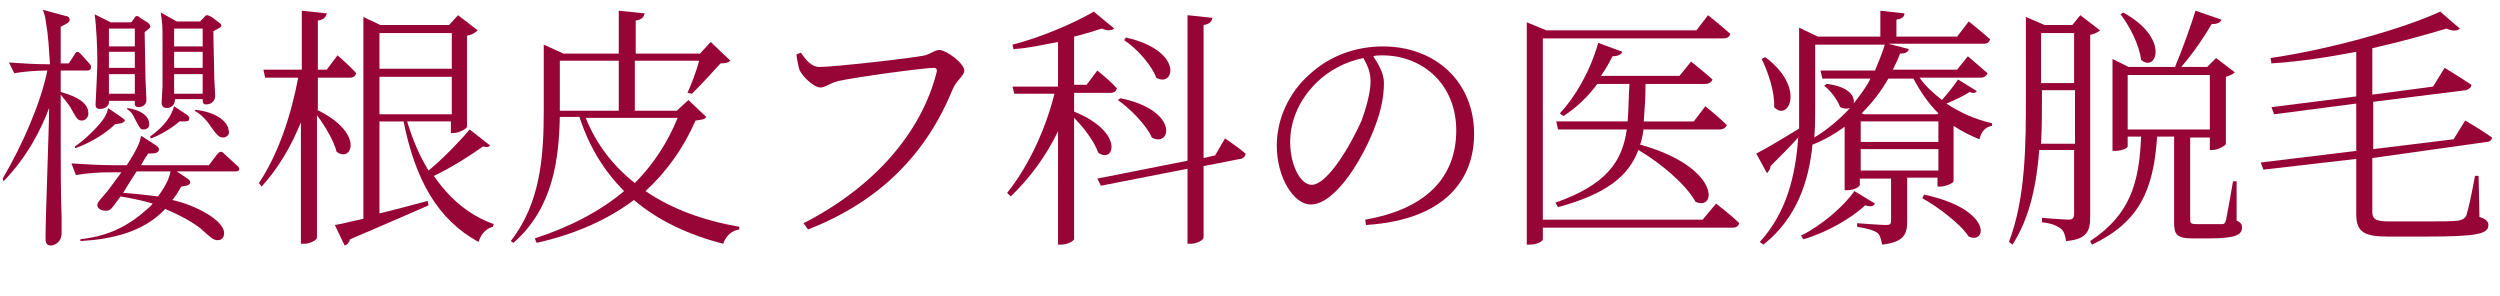
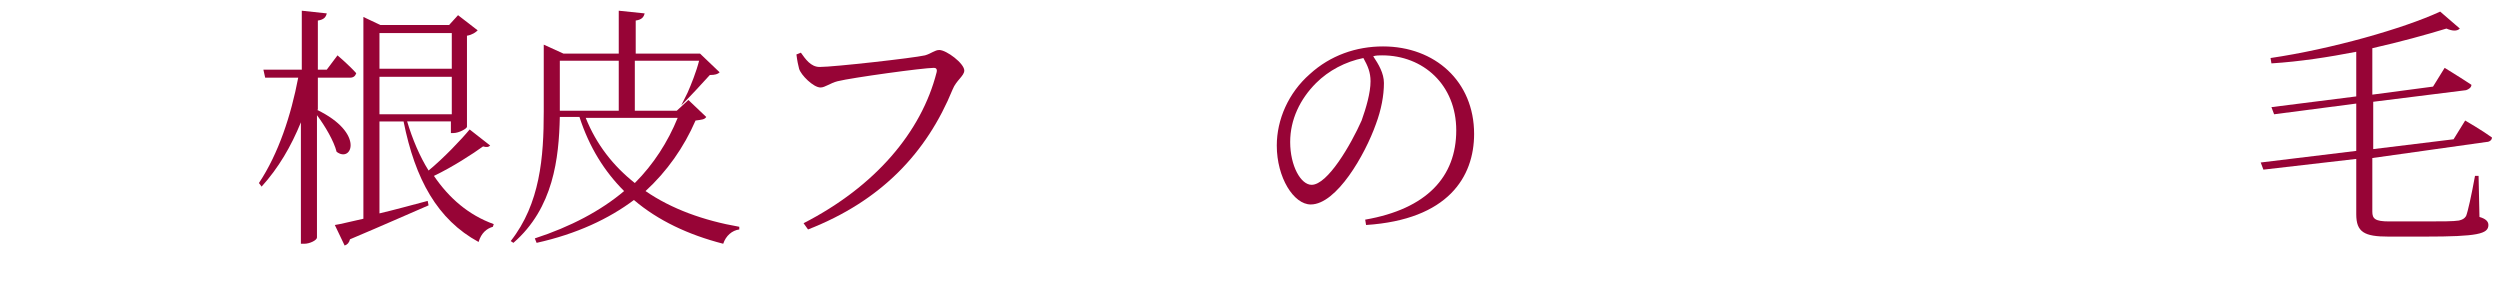
<svg xmlns="http://www.w3.org/2000/svg" version="1.1" id="レイヤー_1" x="0px" y="0px" viewBox="0 0 280 33.1" style="enable-background:new 0 0 280 33.1;" xml:space="preserve">
  <style type="text/css">
	.st0{fill:#970436;}
</style>
  <g>
-     <path class="st0" d="M9.8,7.9h-3v2.4c1,0.3,3.1,0.9,3.1,2.4c0,0.5-0.4,0.8-0.7,0.8c-0.5,0-0.6-0.2-1.1-1.1   c-0.4-0.8-1.1-1.5-1.3-1.8v5.2c0,2.8,0,6,0.1,8.5c0,0.3,0,1.5,0,1.8c0,1.1-0.9,1.4-1.2,1.4c-0.6,0-0.6-0.5-0.6-0.9   c0-2.3,0.4-12.5,0.4-14.5c-0.9,2.4-2.4,5.4-5.1,8.2L0.3,20c2.3-3.9,4.3-8.6,5-12.1C4.2,7.9,2.7,8,1.6,8.2L1,7   c1.6,0.1,2.8,0.2,4.6,0.2C5.5,5.7,5.4,3.9,5.2,2.9C5.1,2,5,1.6,4.8,1.1l2.6,0.7c0.1,0,0.4,0.1,0.4,0.4c0,0.2,0,0.3-1,0.8   c0,0.7,0,3.5,0,4.1h0.9l0.6-0.9c0.1-0.2,0.2-0.4,0.4-0.4c0.1,0,0.2,0.1,0.4,0.3l0.8,0.9c0.2,0.2,0.3,0.3,0.3,0.5   C10.2,7.8,10,7.9,9.8,7.9z M26.3,19.2h-6.5L21,20c0.1,0.1,0.3,0.2,0.3,0.4c0,0.3-0.3,0.4-1,0.5c-0.3,0.5-0.5,0.9-1,1.5   c2.7,0.6,5.8,2.3,5.8,3.7c0,0.4-0.2,0.8-0.7,0.8c-0.4,0-0.6-0.1-1.7-1.1c-0.4-0.4-1.8-1.4-4.2-2.4c-2.4,2.6-6,3.4-9.5,3.6v-0.2   c2.6-0.3,4.7-1.1,6.8-2.8c0.7-0.6,1.1-0.9,1.3-1.2c-1-0.3-1.9-0.5-3.6-0.8c-1.1,1.5-1.1,1.6-1.7,1.6c-0.5,0-0.9-0.3-0.9-0.6   c0-0.2,0-0.3,0.8-1.2c0.3-0.3,1-1.3,1.9-2.5h-1.5c-0.9,0-2.4,0.1-3.6,0.3L8,18.3c1.5,0.1,3.2,0.2,4.6,0.2h1.6   c1.3-2,1.5-2.7,1.6-3.3l1.7,1.1c0.1,0.1,0.3,0.2,0.3,0.4c0,0.4-0.3,0.5-1.2,0.5c-0.3,0.4-0.7,1.1-0.8,1.3h7.6l0.9-1.2   c0.2-0.2,0.3-0.3,0.4-0.3c0.2,0,0.3,0.1,0.5,0.3l1.3,1.2c0.1,0.1,0.3,0.2,0.3,0.4C26.8,19.2,26.5,19.2,26.3,19.2z M13.6,13.8   c-0.1,0-0.5,0.1-0.7,0.1c-1.5,1.5-3.8,2.5-4.5,2.7l0-0.2c0.4-0.3,1-0.7,1.9-1.6c1.5-1.5,1.7-2.1,1.8-2.7l1.6,1.1   c0.1,0.1,0.3,0.2,0.3,0.3C13.9,13.7,13.6,13.8,13.6,13.8z M16.2,3.6c0,0.9,0.1,4.6,0.1,5.4c0,0.3,0.1,1.9,0.1,2.2   c0,0.5-0.4,0.8-0.9,0.8c-0.3,0-0.4-0.2-0.4-0.3c0-0.1,0-0.3,0-0.4h-2.9c0,0.3,0,0.4-0.2,0.6c-0.3,0.3-0.7,0.3-0.8,0.3   c-0.4,0-0.5-0.2-0.5-0.5c0-0.2,0.1-1.7,0.1-2c0.1-2.1,0.1-2.5,0.1-2.9c0-1.4-0.1-3.8-0.3-5.2l1.8,0.9h2.3l0.3-0.4   c0.1-0.2,0.2-0.3,0.3-0.3c0.2,0,0.3,0.1,0.4,0.2l0.8,0.5c0.1,0.1,0.3,0.2,0.3,0.4C16.9,3.1,16.8,3.1,16.2,3.6z M15.1,3.2h-2.9v2   h2.9V3.2z M15.1,5.8h-2.9v1.8h2.9V5.8z M15.1,8.3h-2.9v2.2h2.9V8.3z M15.3,19.2c-0.2,0.3-1.1,1.7-1.5,2.4c1.5,0.1,3,0.3,3.9,0.4   c1.1-1.5,1.3-2.3,1.4-2.8H15.3z M16.1,14.5c-0.4,0-0.4-0.1-1-1.2c-0.3-0.7-0.6-0.9-0.9-1.1l0.1-0.1c2.4,0.4,2.4,1.6,2.4,1.7   C16.8,14.2,16.5,14.5,16.1,14.5z M20.1,13.6c-0.9,0.8-2.3,1.6-3.2,1.9l-0.1-0.2c1.8-1.3,2.4-2.4,2.7-3.4l1.5,1   c0.1,0.1,0.2,0.2,0.2,0.3C21.2,13.6,21.1,13.6,20.1,13.6z M23.9,3.5c0,1.7,0.1,4,0.1,5.3c0,0.3,0.1,1.6,0.1,1.9c0,0.9-0.8,1-1,1   c-0.4,0-0.4-0.3-0.4-0.6h-3.1c0,0.8-0.6,1-0.9,1c-0.6,0-0.6-0.5-0.6-0.6c0-0.3,0.1-1.5,0.1-1.8c0-3.2,0-3.4,0-5.3   c0-1.3,0-1.7-0.2-3l1.8,1h2.6L22.8,2C23,1.8,23,1.7,23.2,1.7c0.1,0,0.3,0.1,0.5,0.2l0.8,0.6c0.1,0.1,0.3,0.2,0.3,0.4   C24.7,3.1,24.6,3.1,23.9,3.5z M22.7,3.2h-3.2v2h3.2V3.2z M22.7,5.8h-3.2v1.8h3.2V5.8z M22.7,8.3h-3.2v2.2h3.2V8.3z M25,15.4   c-0.5,0-0.7-0.3-1.3-1.1c-0.4-0.6-1-1.4-1.9-1.9l0.1-0.1c2.7,0.3,3.7,1.6,3.7,2.3C25.8,15,25.4,15.4,25,15.4z" />
    <path class="st0" d="M35.5,12.3c5.4,2.6,3.9,6,2.2,4.7c-0.3-1.2-1.3-2.9-2.2-4.1v13.7c0,0.3-0.8,0.7-1.4,0.7h-0.4V13.7   c-1.1,2.7-2.5,5.1-4.4,7.2L29,20.5c2.2-3.3,3.6-7.6,4.4-11.8h-3.7l-0.2-0.9h4.3V1.2l2.8,0.3c-0.1,0.4-0.3,0.7-1,0.8v5.5h1l1.2-1.6   c0,0,1.3,1.1,2.1,2c-0.1,0.3-0.3,0.5-0.7,0.5h-3.6V12.3z M54.9,16.3c-0.2,0.2-0.4,0.2-0.8,0.1c-1.1,0.8-3.4,2.3-5.5,3.3   c1.7,2.5,3.9,4.4,6.7,5.4l-0.1,0.3c-0.7,0.2-1.3,0.7-1.6,1.7c-4.6-2.5-7.1-7-8.4-13.5h-2.7v10.3c1.7-0.4,3.5-0.9,5.4-1.4L48,23   c-2.1,0.9-5,2.2-8.8,3.8c-0.1,0.4-0.3,0.6-0.6,0.7l-1.1-2.3c0.7-0.1,1.8-0.4,3.2-0.7V1.9l1.9,0.9h7.7l1-1.1l2.2,1.7   c-0.2,0.2-0.6,0.5-1.2,0.6v10.2c0,0.2-0.9,0.7-1.5,0.7h-0.3v-1.3h-4.9c0.6,2,1.4,3.9,2.4,5.5c1.7-1.4,3.7-3.5,4.6-4.6L54.9,16.3z    M42.5,3.7v4h8.1v-4H42.5z M42.5,12.8h8.1V8.6h-8.1V12.8z" />
-     <path class="st0" d="M79.1,13.1c-0.2,0.3-0.5,0.3-1.2,0.4c-1.3,3-3.2,5.7-5.6,7.9c2.9,2,6.5,3.3,10.5,4l0,0.3   c-0.8,0.1-1.5,0.7-1.8,1.6c-3.9-1-7.3-2.6-10-4.9c-2.8,2.1-6.4,3.8-10.9,4.8l-0.2-0.5c4-1.3,7.4-3.1,10-5.3c-2.2-2.2-3.9-4.9-5-8.3   h-2.2c-0.1,4.6-0.7,10.2-5.2,14.1L57.2,27c3.3-4.2,3.7-9.4,3.7-14.5V5l2.2,1h6.2V1.2l2.9,0.3c-0.1,0.4-0.3,0.7-1,0.8V6h7.2l1.2-1.3   l2.2,2.1c-0.2,0.2-0.5,0.3-1.1,0.3c-0.8,0.9-2.3,2.5-3.2,3.4L77,10.4c0.4-0.9,1-2.4,1.3-3.6h-7.2v5.6h4.7l1.3-1.2L79.1,13.1z    M62.7,6.8v5.6h6.6V6.8H62.7z M65.6,13.2c1.2,3,3.1,5.4,5.5,7.3c2.1-2.1,3.7-4.6,4.8-7.3H65.6z" />
+     <path class="st0" d="M79.1,13.1c-0.2,0.3-0.5,0.3-1.2,0.4c-1.3,3-3.2,5.7-5.6,7.9c2.9,2,6.5,3.3,10.5,4l0,0.3   c-0.8,0.1-1.5,0.7-1.8,1.6c-3.9-1-7.3-2.6-10-4.9c-2.8,2.1-6.4,3.8-10.9,4.8l-0.2-0.5c4-1.3,7.4-3.1,10-5.3c-2.2-2.2-3.9-4.9-5-8.3   h-2.2c-0.1,4.6-0.7,10.2-5.2,14.1L57.2,27c3.3-4.2,3.7-9.4,3.7-14.5V5l2.2,1h6.2V1.2l2.9,0.3c-0.1,0.4-0.3,0.7-1,0.8V6h7.2l2.2,2.1c-0.2,0.2-0.5,0.3-1.1,0.3c-0.8,0.9-2.3,2.5-3.2,3.4L77,10.4c0.4-0.9,1-2.4,1.3-3.6h-7.2v5.6h4.7l1.3-1.2L79.1,13.1z    M62.7,6.8v5.6h6.6V6.8H62.7z M65.6,13.2c1.2,3,3.1,5.4,5.5,7.3c2.1-2.1,3.7-4.6,4.8-7.3H65.6z" />
    <path class="st0" d="M91.8,7.5c1.6,0,10.5-1,11.8-1.3c0.7-0.2,1.1-0.6,1.6-0.6c0.8,0,2.8,1.5,2.8,2.3c0,0.6-0.9,1.1-1.3,2.1   c-2.9,7.1-8,12.5-16.2,15.7L90,25c8-4.1,13.2-10.2,14.9-16.9c0.1-0.4-0.1-0.5-0.3-0.5c-1.2,0-9.2,1.1-10.8,1.5   c-0.8,0.2-1.4,0.7-1.9,0.7c-0.8,0-2.2-1.4-2.4-2.1c-0.1-0.4-0.2-0.8-0.3-1.6l0.5-0.2C90.2,6.6,90.8,7.5,91.8,7.5z" />
-     <path class="st0" d="M120.3,12.5c5.7,2.3,4.5,5.9,2.7,4.6c-0.4-1.2-1.6-2.8-2.7-3.9v13.6c0,0.1-0.6,0.6-1.5,0.6h-0.3V14.7   c-1.3,2.7-3.1,5.2-5.3,7.3l-0.4-0.4c2.4-3,4.3-7.1,5.3-11.1h-4.5l-0.2-0.8h5.1v-5c-1.6,0.3-3.3,0.7-5,0.8L113.4,5   c3.2-0.8,7.1-2.5,9.1-3.7l2.3,1.9c-0.3,0.2-0.7,0.3-1.4,0c-0.9,0.3-1.9,0.6-3.1,0.9v5.4h1.4l1.2-1.6c0,0,1.4,1.1,2.2,2   c-0.1,0.3-0.3,0.5-0.7,0.5h-4.1V12.5z M137.2,15.5c0,0,1.5,1,2.3,1.7c0,0.3-0.3,0.6-0.6,0.6l-4.1,0.8v8c0,0.3-0.8,0.7-1.4,0.7h-0.4   v-8.4l-9.7,1.9l-0.4-0.8l10.1-2V1.7l2.8,0.3c-0.1,0.4-0.3,0.7-1,0.8v14.9l1.3-0.3L137.2,15.5z M125.5,11c6.7,1.4,5.6,5.6,3.5,4.4   c-0.6-1.4-2.4-3.2-3.8-4.2L125.5,11z M126.1,4.2c6.6,1.5,5.4,5.7,3.4,4.5c-0.5-1.4-2.2-3.3-3.6-4.2L126.1,4.2z" />
    <path class="st0" d="M152.9,24.6c6.9-1.2,10.2-4.8,10.2-10c0-5.1-3.7-8.4-8.3-8.4c-0.3,0-0.7,0-1,0.1c0.6,0.9,1.2,1.9,1.2,3   c0,1.4-0.3,3-0.9,4.6c-1.2,3.4-4.4,9-7.3,9c-1.9,0-3.8-3-3.8-6.6c0-2.9,1.3-5.9,3.7-8c2.3-2.1,5.2-3.1,8.2-3.1   c5.8,0,10.2,3.9,10.2,9.8c0,4.8-2.9,9.6-12.1,10.2L152.9,24.6z M152.7,6.5c-2,0.4-3.9,1.4-5.3,2.8c-1.8,1.8-2.9,4.1-2.9,6.6   c0,2.7,1.2,4.8,2.4,4.8c1.8,0,4.4-4.5,5.6-7.2c0.5-1.4,1-3.1,1-4.4C153.5,8.1,153.2,7.4,152.7,6.5z" />
-     <path class="st0" d="M192.2,22.8c0,0,1.7,1.3,2.6,2.2c-0.1,0.3-0.3,0.5-0.7,0.5h-21.3v1.3c0,0.2-0.6,0.6-1.5,0.6H171V2.5l2.2,0.9   H190l1.3-1.7c0,0,1.5,1.2,2.5,2.1c-0.1,0.3-0.3,0.5-0.8,0.5h-20.2v20.3h17.9L192.2,22.8z M184.1,14.4c-0.1,0.6-0.2,1.2-0.4,1.8   c9,2.5,8.6,7.5,6.2,6.4c-1.1-2-4-4.4-6.4-5.8c-1.1,2.9-3.5,4.9-9,6.4l-0.3-0.5c5.7-2,7.5-4.6,8-8.2h-7.7l-0.2-0.9h8   c0.1-1.3,0.1-2.7,0.2-4.2h-3.6c-1.1,1.5-2.4,2.7-3.8,3.6l-0.4-0.3c1.7-1.8,3.4-4.7,4.3-7.9l2.7,1c-0.1,0.3-0.5,0.5-1.1,0.5   c-0.4,0.8-0.8,1.5-1.3,2.2h8.8l1.3-1.6c0,0,1.4,1.1,2.4,2c-0.1,0.3-0.4,0.5-0.8,0.5h-6.7c0,1.5-0.1,2.9-0.2,4.2h5.6l1.3-1.7   c0,0,1.5,1.2,2.4,2.1c-0.1,0.3-0.4,0.5-0.8,0.5H184.1z" />
-     <path class="st0" d="M221.4,10.2c-0.1,0.2-0.4,0.3-0.8,0.1c-0.6,0.4-1.6,0.9-2.6,1.3c1.5,1,3.3,1.8,5.1,2.2l0,0.3   c-0.7,0.1-1.2,0.6-1.4,1.5c-1-0.4-2-0.9-2.9-1.5v6.2c0,0.2-0.9,0.6-1.5,0.6h-0.3v-1h-3.4v4.9c0,1.4-0.3,2.3-2.8,2.6   c-0.1-0.5-0.2-1-0.5-1.3c-0.4-0.3-1.1-0.5-2.3-0.7v-0.4c0,0,2.7,0.2,3.2,0.2c0.5,0,0.6-0.1,0.6-0.5V20h-3.5v0.7   c0,0.2-0.6,0.6-1.4,0.6h-0.3v-7.1c-1.1,0.8-2.3,1.5-3.6,2c-0.4,4-1.7,8.2-5.5,11.2l-0.4-0.3c3-3.3,4-7.4,4.3-11.7   c-0.8,0.9-1.9,2-3.1,3.2c0,0.3-0.2,0.6-0.4,0.8l-1.2-2.2c0.8-0.4,2.7-1.5,4.8-2.8c0-0.8,0-1.5,0-2.3v-9l2.1,1h7V1.2l2.7,0.3   c0,0.4-0.3,0.6-0.9,0.7v1.9h6.8l1.3-1.7c0,0,1.5,1.2,2.4,2c-0.1,0.3-0.3,0.5-0.7,0.5h-10.7l2.3,0.6c-0.1,0.3-0.3,0.5-1,0.5   c-0.2,0.6-0.5,1.2-0.8,1.8h7.2l1.2-1.5c0,0,1.3,1.1,2.2,1.9c-0.1,0.3-0.4,0.5-0.7,0.5H215c0.6,0.9,1.5,1.7,2.5,2.5   c0.7-0.8,1.5-1.8,1.8-2.3L221.4,10.2z M197.7,6.4c4.6,3.4,2.6,7.3,1,5.6c0.1-1.7-0.7-4-1.4-5.4L197.7,6.4z M210,22.8   c-0.2,0.3-0.4,0.4-1.1,0.2c-1.5,1.4-4.2,3-6.9,3.8l-0.3-0.4c2.4-1.2,4.8-3.3,6-5L210,22.8z M203.3,12c0,1.1,0,2.2-0.1,3.4   c1.5-0.9,2.9-2.1,4-3.3c-0.3,0.1-0.7,0.1-1.1-0.1c-0.3-0.8-1.1-1.9-1.8-2.4l0.3-0.2c2.6,0.3,3.2,1.5,3,2.2c0.7-0.9,1.4-1.8,1.9-2.8   h-5.4l-0.2-0.9h6.1c0.4-1,0.8-1.9,1.1-2.9h-7.8V12z M208.4,15.9h8.7v-2.3h-8.7V15.9z M217.1,19.1v-2.4h-8.7v2.4H217.1z M211.5,8.8   c-0.8,1.4-1.8,2.7-3,3.9l0.3,0.1h8.2l0.1-0.1c-1.1-1.1-2-2.4-2.8-3.9H211.5z M215.5,21.8c7.6,1.6,7.1,5.6,5,4.7   c-0.9-1.4-3.4-3.3-5.2-4.3L215.5,21.8z" />
-     <path class="st0" d="M234.1,24.3c0,1.5-0.3,2.5-2.7,2.7c-0.1-0.6-0.2-1.1-0.6-1.4c-0.4-0.3-1-0.6-2.1-0.7v-0.5c0,0,2.5,0.2,3,0.2   c0.4,0,0.6-0.2,0.6-0.6v-7.2h-3.9c-0.3,3.7-1,7.5-3,10.6l-0.4-0.3c1.9-5,1.9-11,1.9-16.5V1.9l2.1,0.9h3.1l0.9-1.1l2.2,1.7   c-0.2,0.2-0.6,0.4-1.1,0.5V24.3z M232.4,16.1v-6h-3.7v0.6c0,1.6,0,3.5-0.1,5.4H232.4z M228.6,3.7v5.6h3.7V3.7H228.6z M250.5,24.7   c0.6,0.3,0.6,0.5,0.6,0.8c0,0.8-0.7,1.2-3.7,1.2h-1.9c-1.7,0-2-0.5-2-1.7v-9.7h-1.9c-0.4,6-2,9.6-7.3,12.1l-0.2-0.4   c4.4-2.9,5.5-6.4,5.7-11.7h-1.5v1.1c0,0.2-0.7,0.5-1.4,0.5h-0.3V6.6l1.8,0.9h5.2c0.8-1.9,1.7-4.4,2.3-6.3l2.9,1   c-0.1,0.3-0.4,0.5-1.1,0.5c-0.8,1.4-2.1,3.3-3.4,4.8h2.9l1-1l2.1,1.6c-0.2,0.2-0.6,0.4-1,0.5v7.5c0,0.2-0.9,0.7-1.5,0.7h-0.3v-1.4   h-2.2v9.2c0,0.4,0.1,0.5,0.7,0.5h1.5c0.7,0,1.2,0,1.4,0c0.2,0,0.3-0.1,0.4-0.4c0.1-0.5,0.5-2.6,0.8-4.4h0.4L250.5,24.7z M237.8,1.4   c5.3,2.9,3.7,6.8,2,5.3c-0.2-1.7-1.3-3.8-2.3-5.1L237.8,1.4z M238.3,14.5h9.2V8.4h-9.2V14.5z" />
    <path class="st0" d="M265.7,17.7v6c0,0.8,0.3,1.1,1.9,1.1h4c1.9,0,3.2,0,3.8-0.1c0.4-0.1,0.6-0.2,0.8-0.5c0.2-0.5,0.6-2.3,1-4.5   h0.4l0.1,4.6c0.7,0.2,1,0.5,1,0.9c0,1-1.2,1.3-7.1,1.3h-4.1c-2.7,0-3.6-0.5-3.6-2.5v-6.2l-10.4,1.2l-0.3-0.8l10.7-1.3v-5.3   l-9.2,1.2l-0.3-0.8l9.5-1.2v-5c-3.1,0.6-6.3,1.1-9.5,1.3l-0.1-0.6c6.8-1,14.9-3.3,19-5.2l2.2,1.9c-0.3,0.3-0.8,0.3-1.5,0   c-2.3,0.7-5.2,1.5-8.3,2.2v5.2l6.8-0.9l1.3-2.1c0,0,1.8,1.1,3,1.9c0,0.3-0.3,0.5-0.6,0.6l-10.4,1.3v5.3l9-1.1l1.3-2.1   c0,0,1.9,1.1,3,1.9c0,0.3-0.3,0.5-0.6,0.5L265.7,17.7z" />
  </g>
</svg>